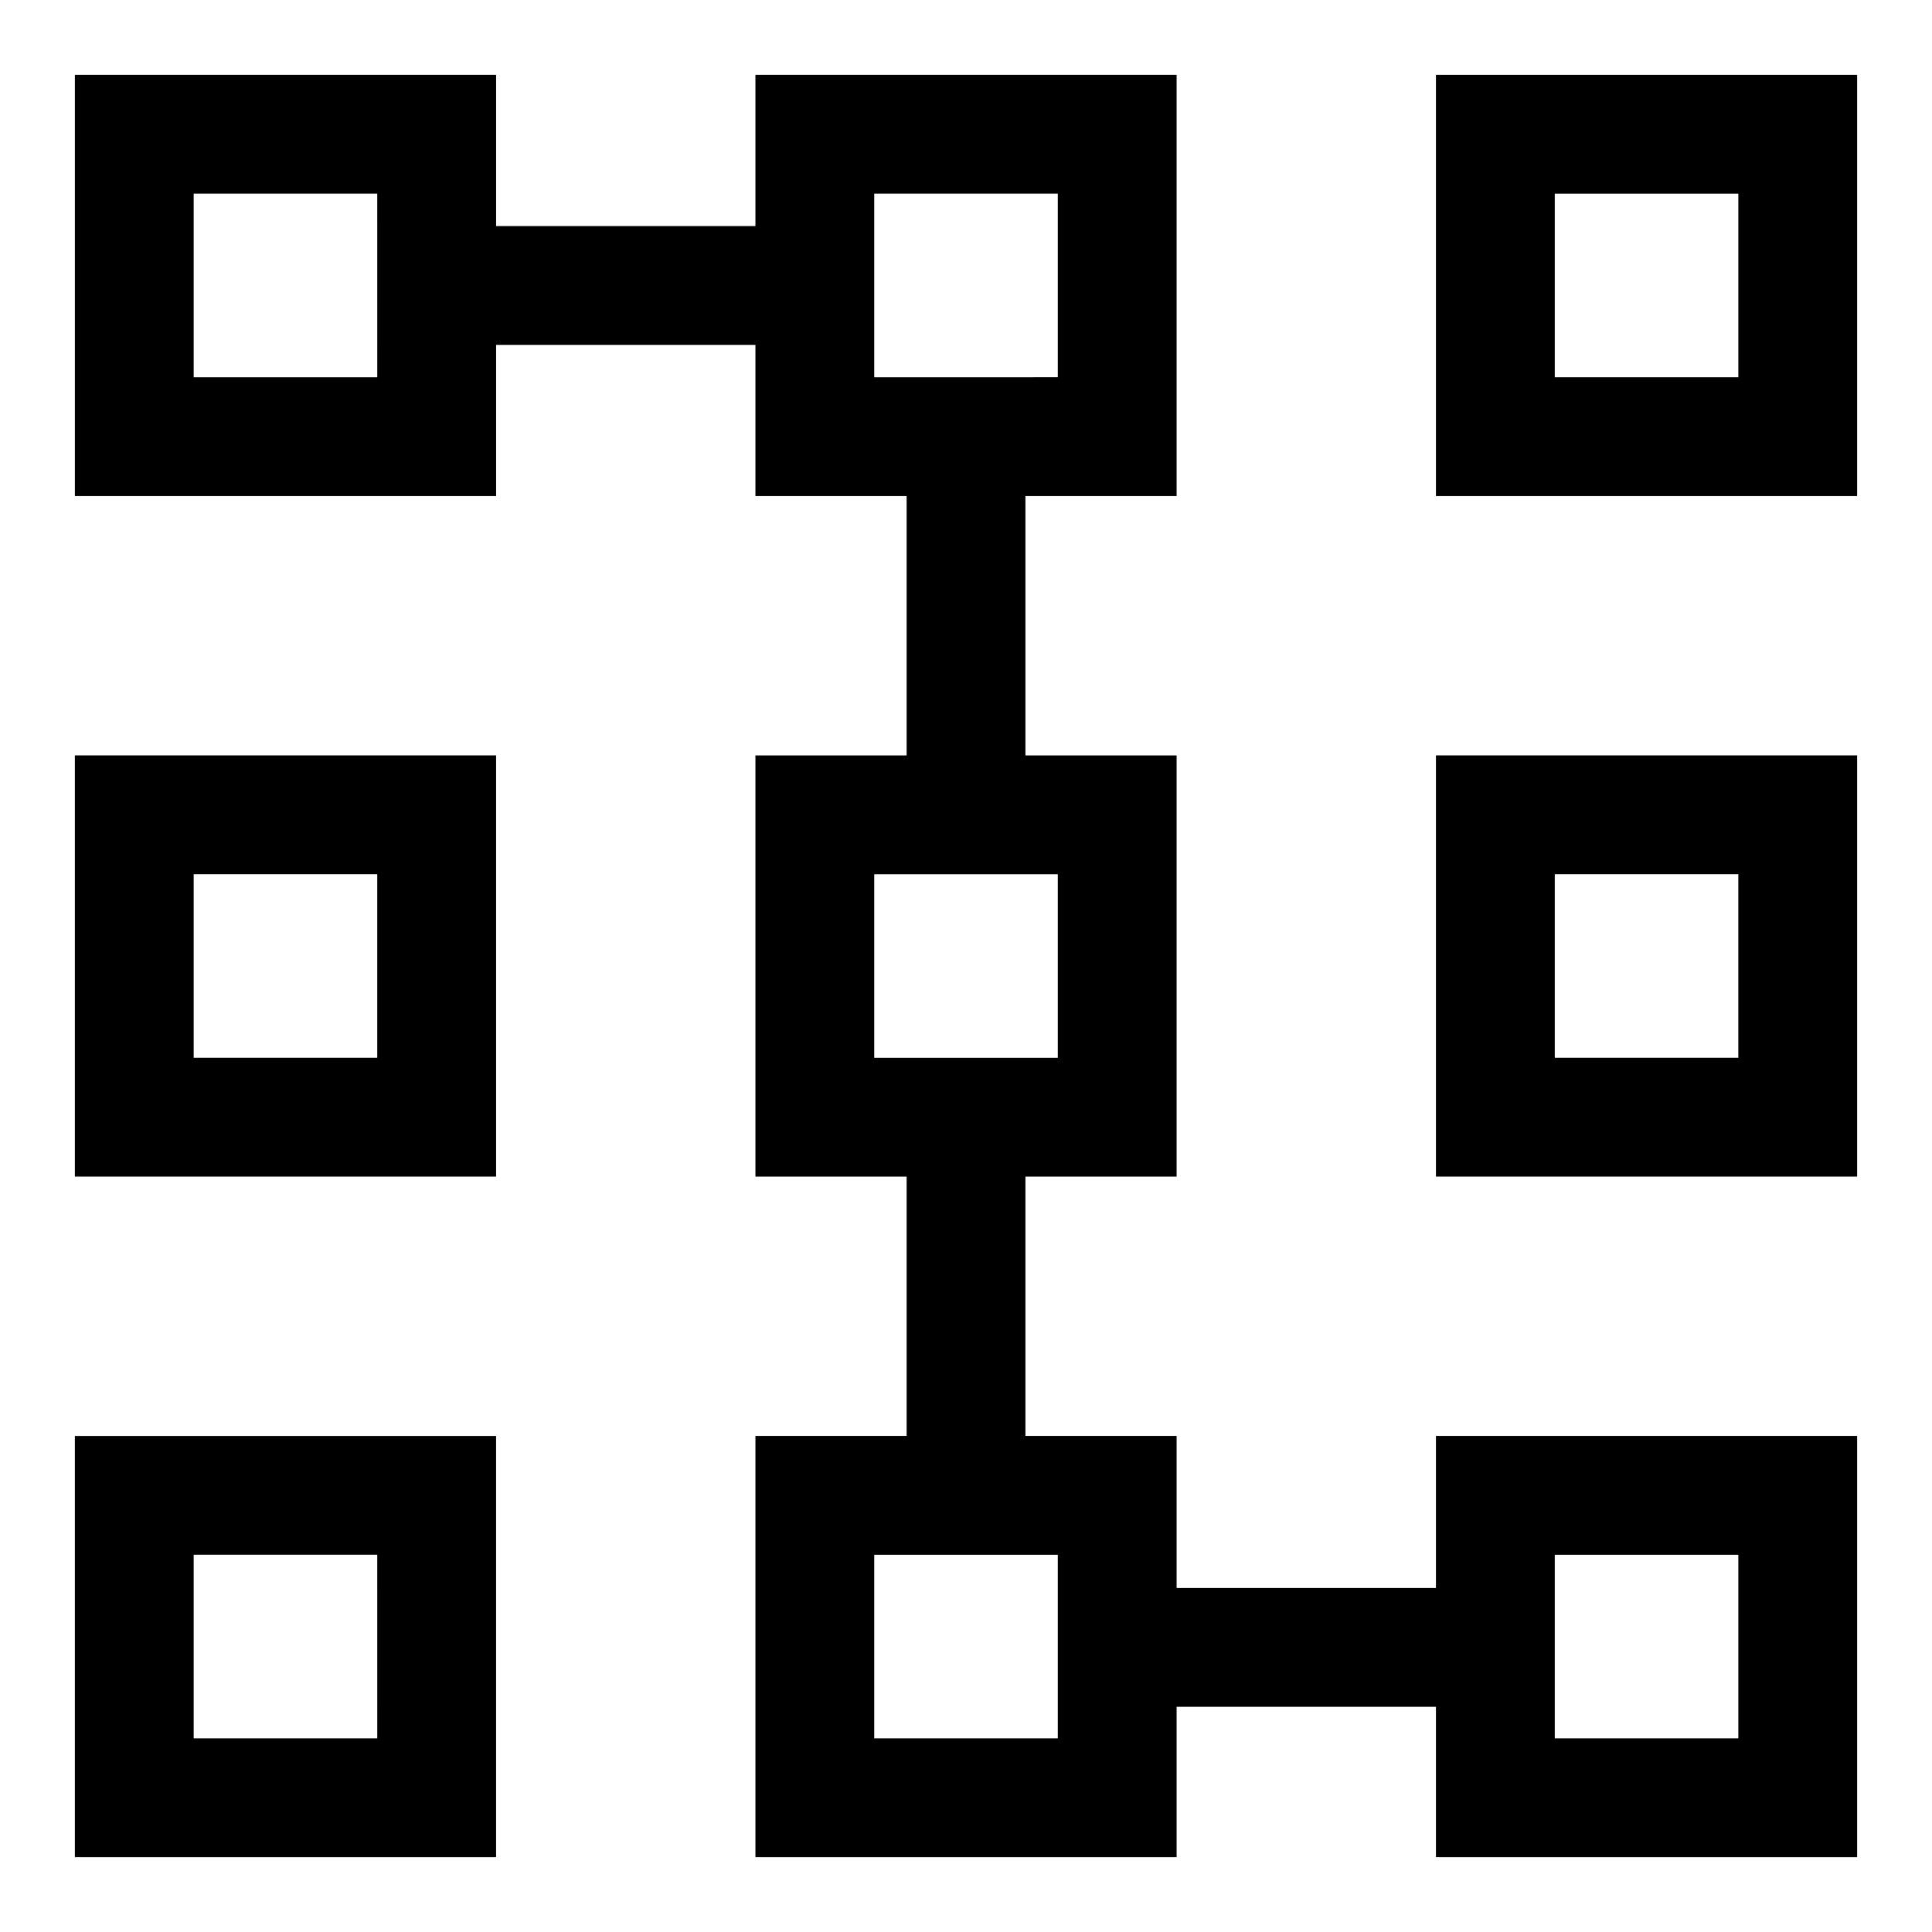
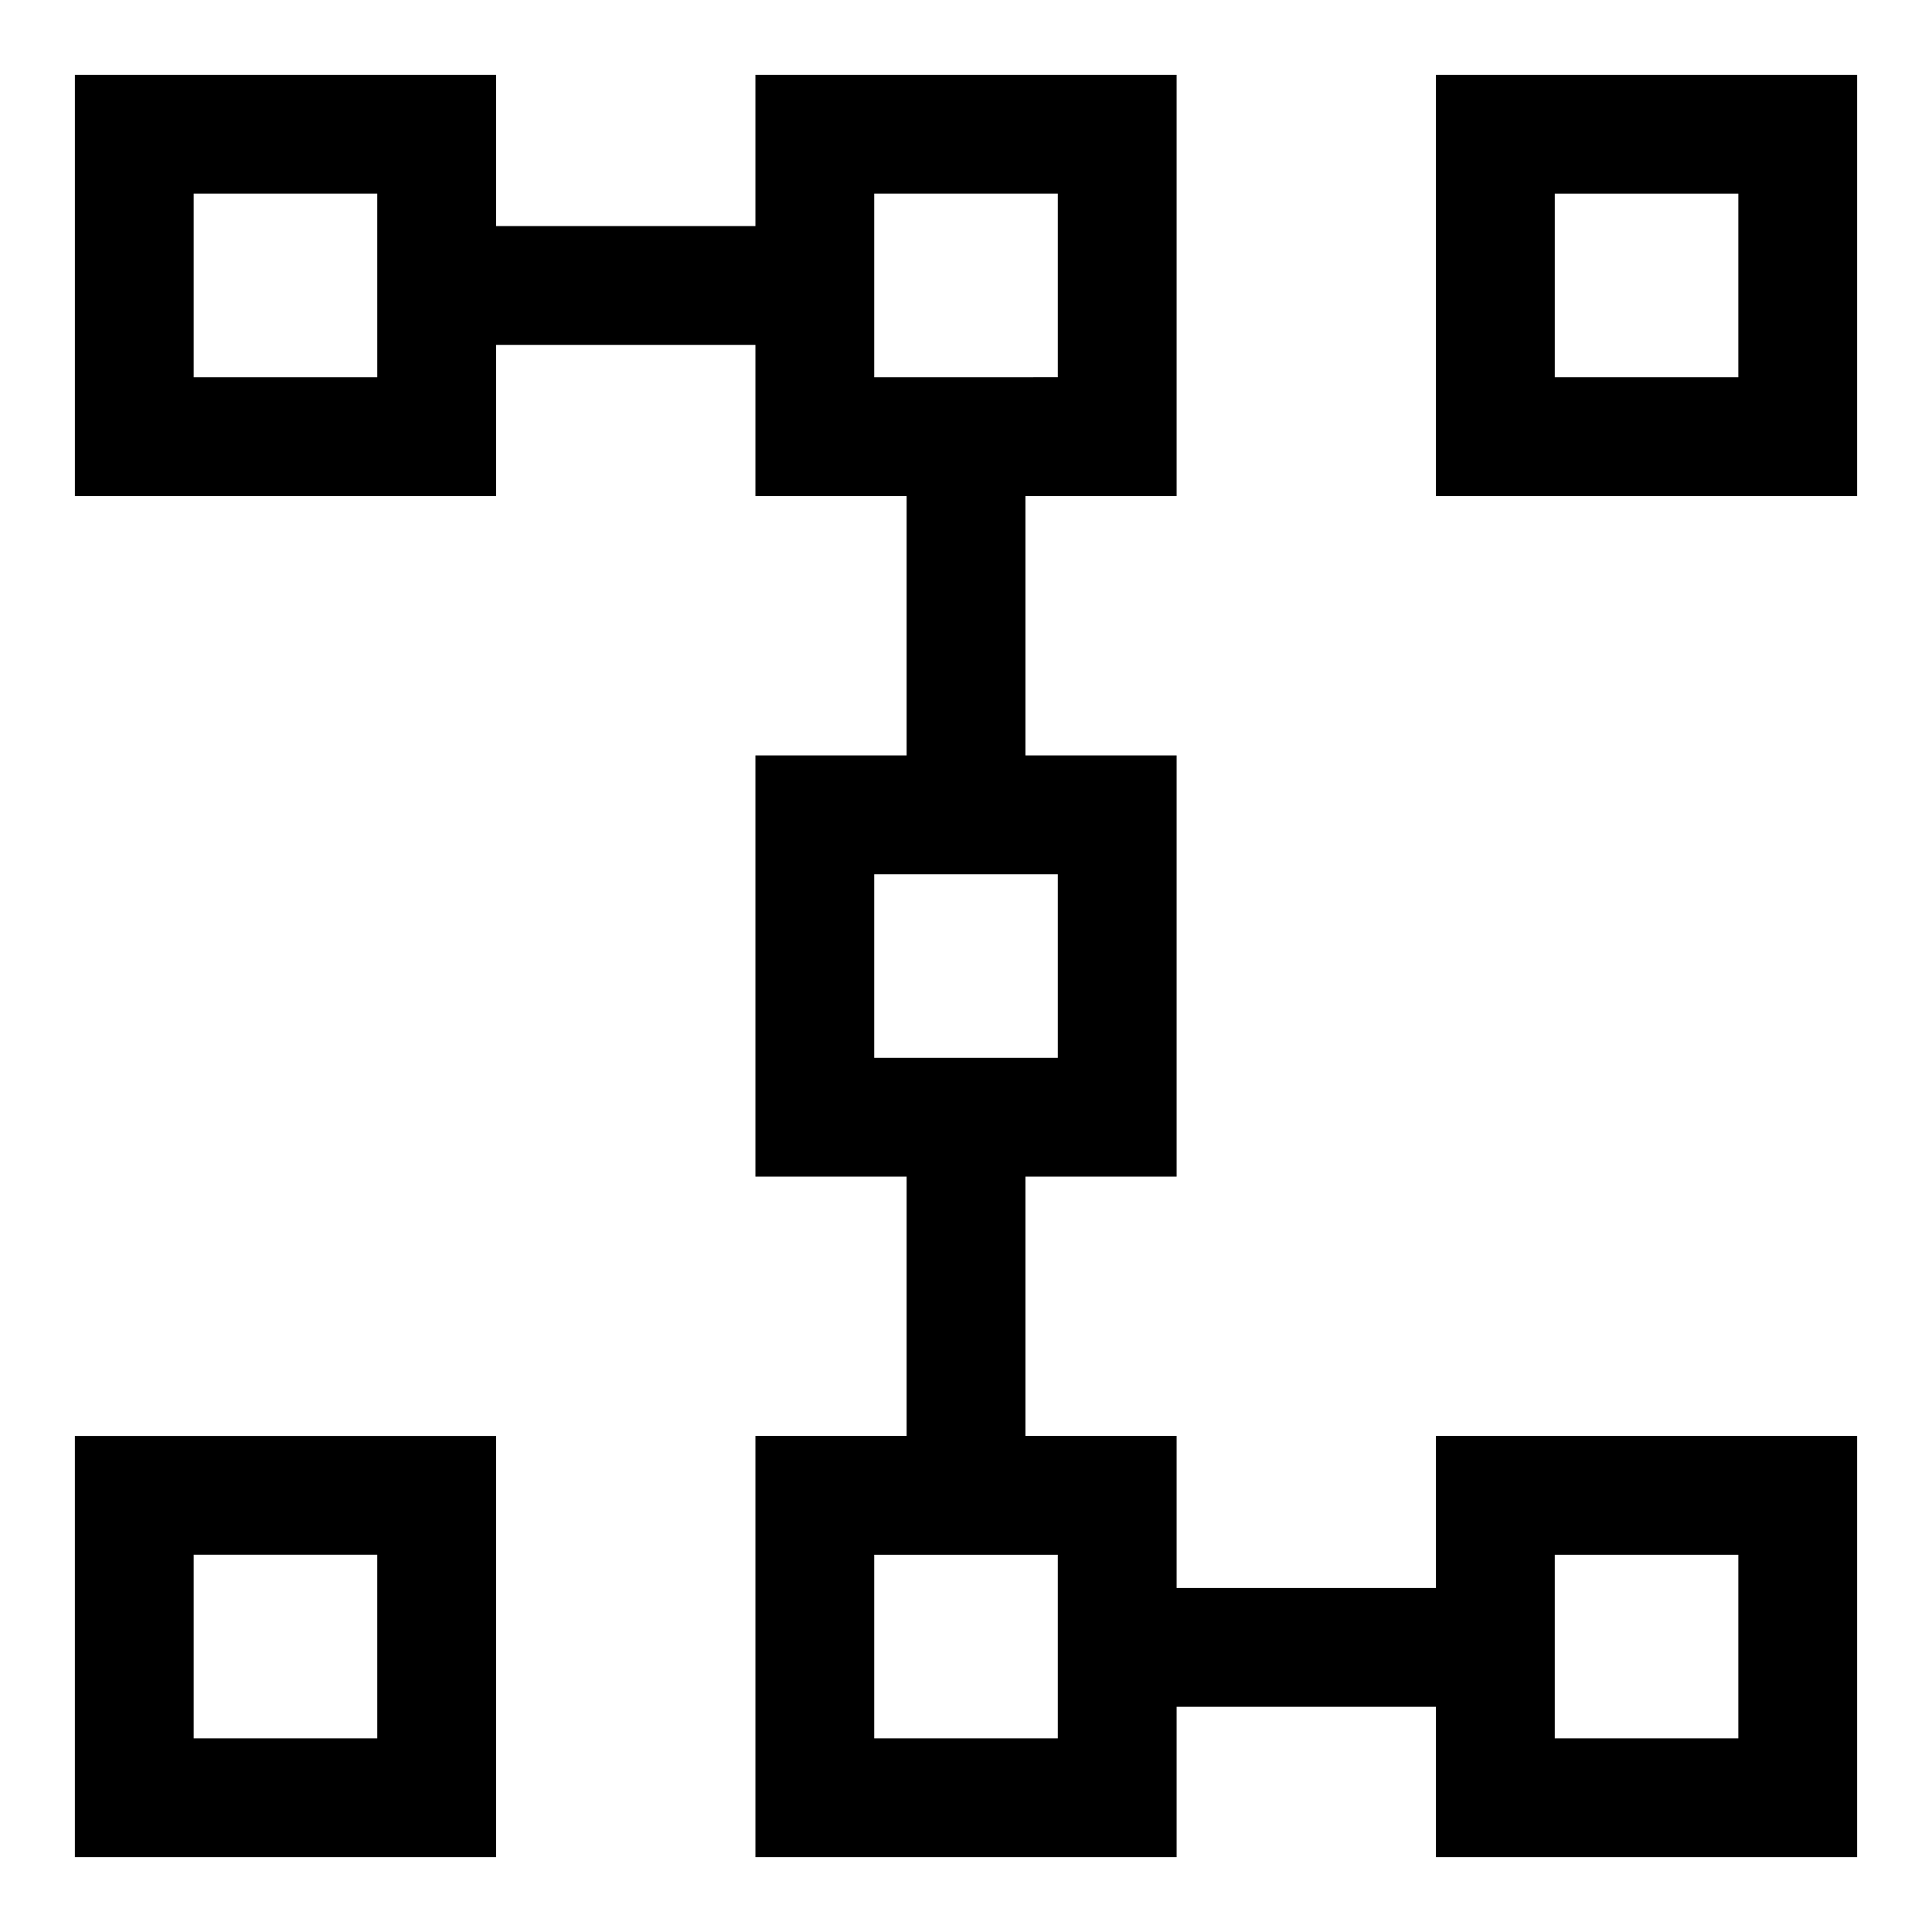
<svg xmlns="http://www.w3.org/2000/svg" fill="#000000" width="800px" height="800px" version="1.1" viewBox="144 144 512 512">
  <g>
-     <path d="m524.54 163.84v111.63h111.62v-111.63zm80.137 80.141h-48.648v-48.652h48.648z" />
-     <path d="m163.84 455.81h111.63v-111.62h-111.63zm31.488-80.137h48.648v48.648h-48.648z" />
-     <path d="m524.54 455.81h111.62v-111.62h-111.62zm31.488-80.137h48.648v48.648h-48.648z" />
+     <path d="m524.54 163.84v111.63h111.62v-111.63zm80.137 80.141h-48.648v-48.652h48.648" />
    <path d="m163.84 636.16h111.63v-111.62h-111.63zm31.488-80.137h48.648l0.004 48.648h-48.652z" />
    <path d="m524.54 564.84h-68.723v-40.305h-40.07v-68.723h40.07v-111.62h-40.07v-68.723h40.07v-111.63h-111.62v40.07h-68.723v-40.07h-111.63v111.63h111.63v-40.07h68.723v40.07h40.066v68.723h-40.066v111.62h40.066v68.723h-40.066v111.62h111.62v-39.832h68.723v39.832h111.62v-111.62h-111.62zm-280.56-320.86h-48.652v-48.652h48.648zm131.7-48.652h48.648v48.648l-48.648 0.004zm0 180.35h48.648v48.648l-48.648 0.004zm48.648 229h-48.648v-48.648h48.648zm131.7-48.648h48.648v48.648h-48.648z" />
  </g>
</svg>